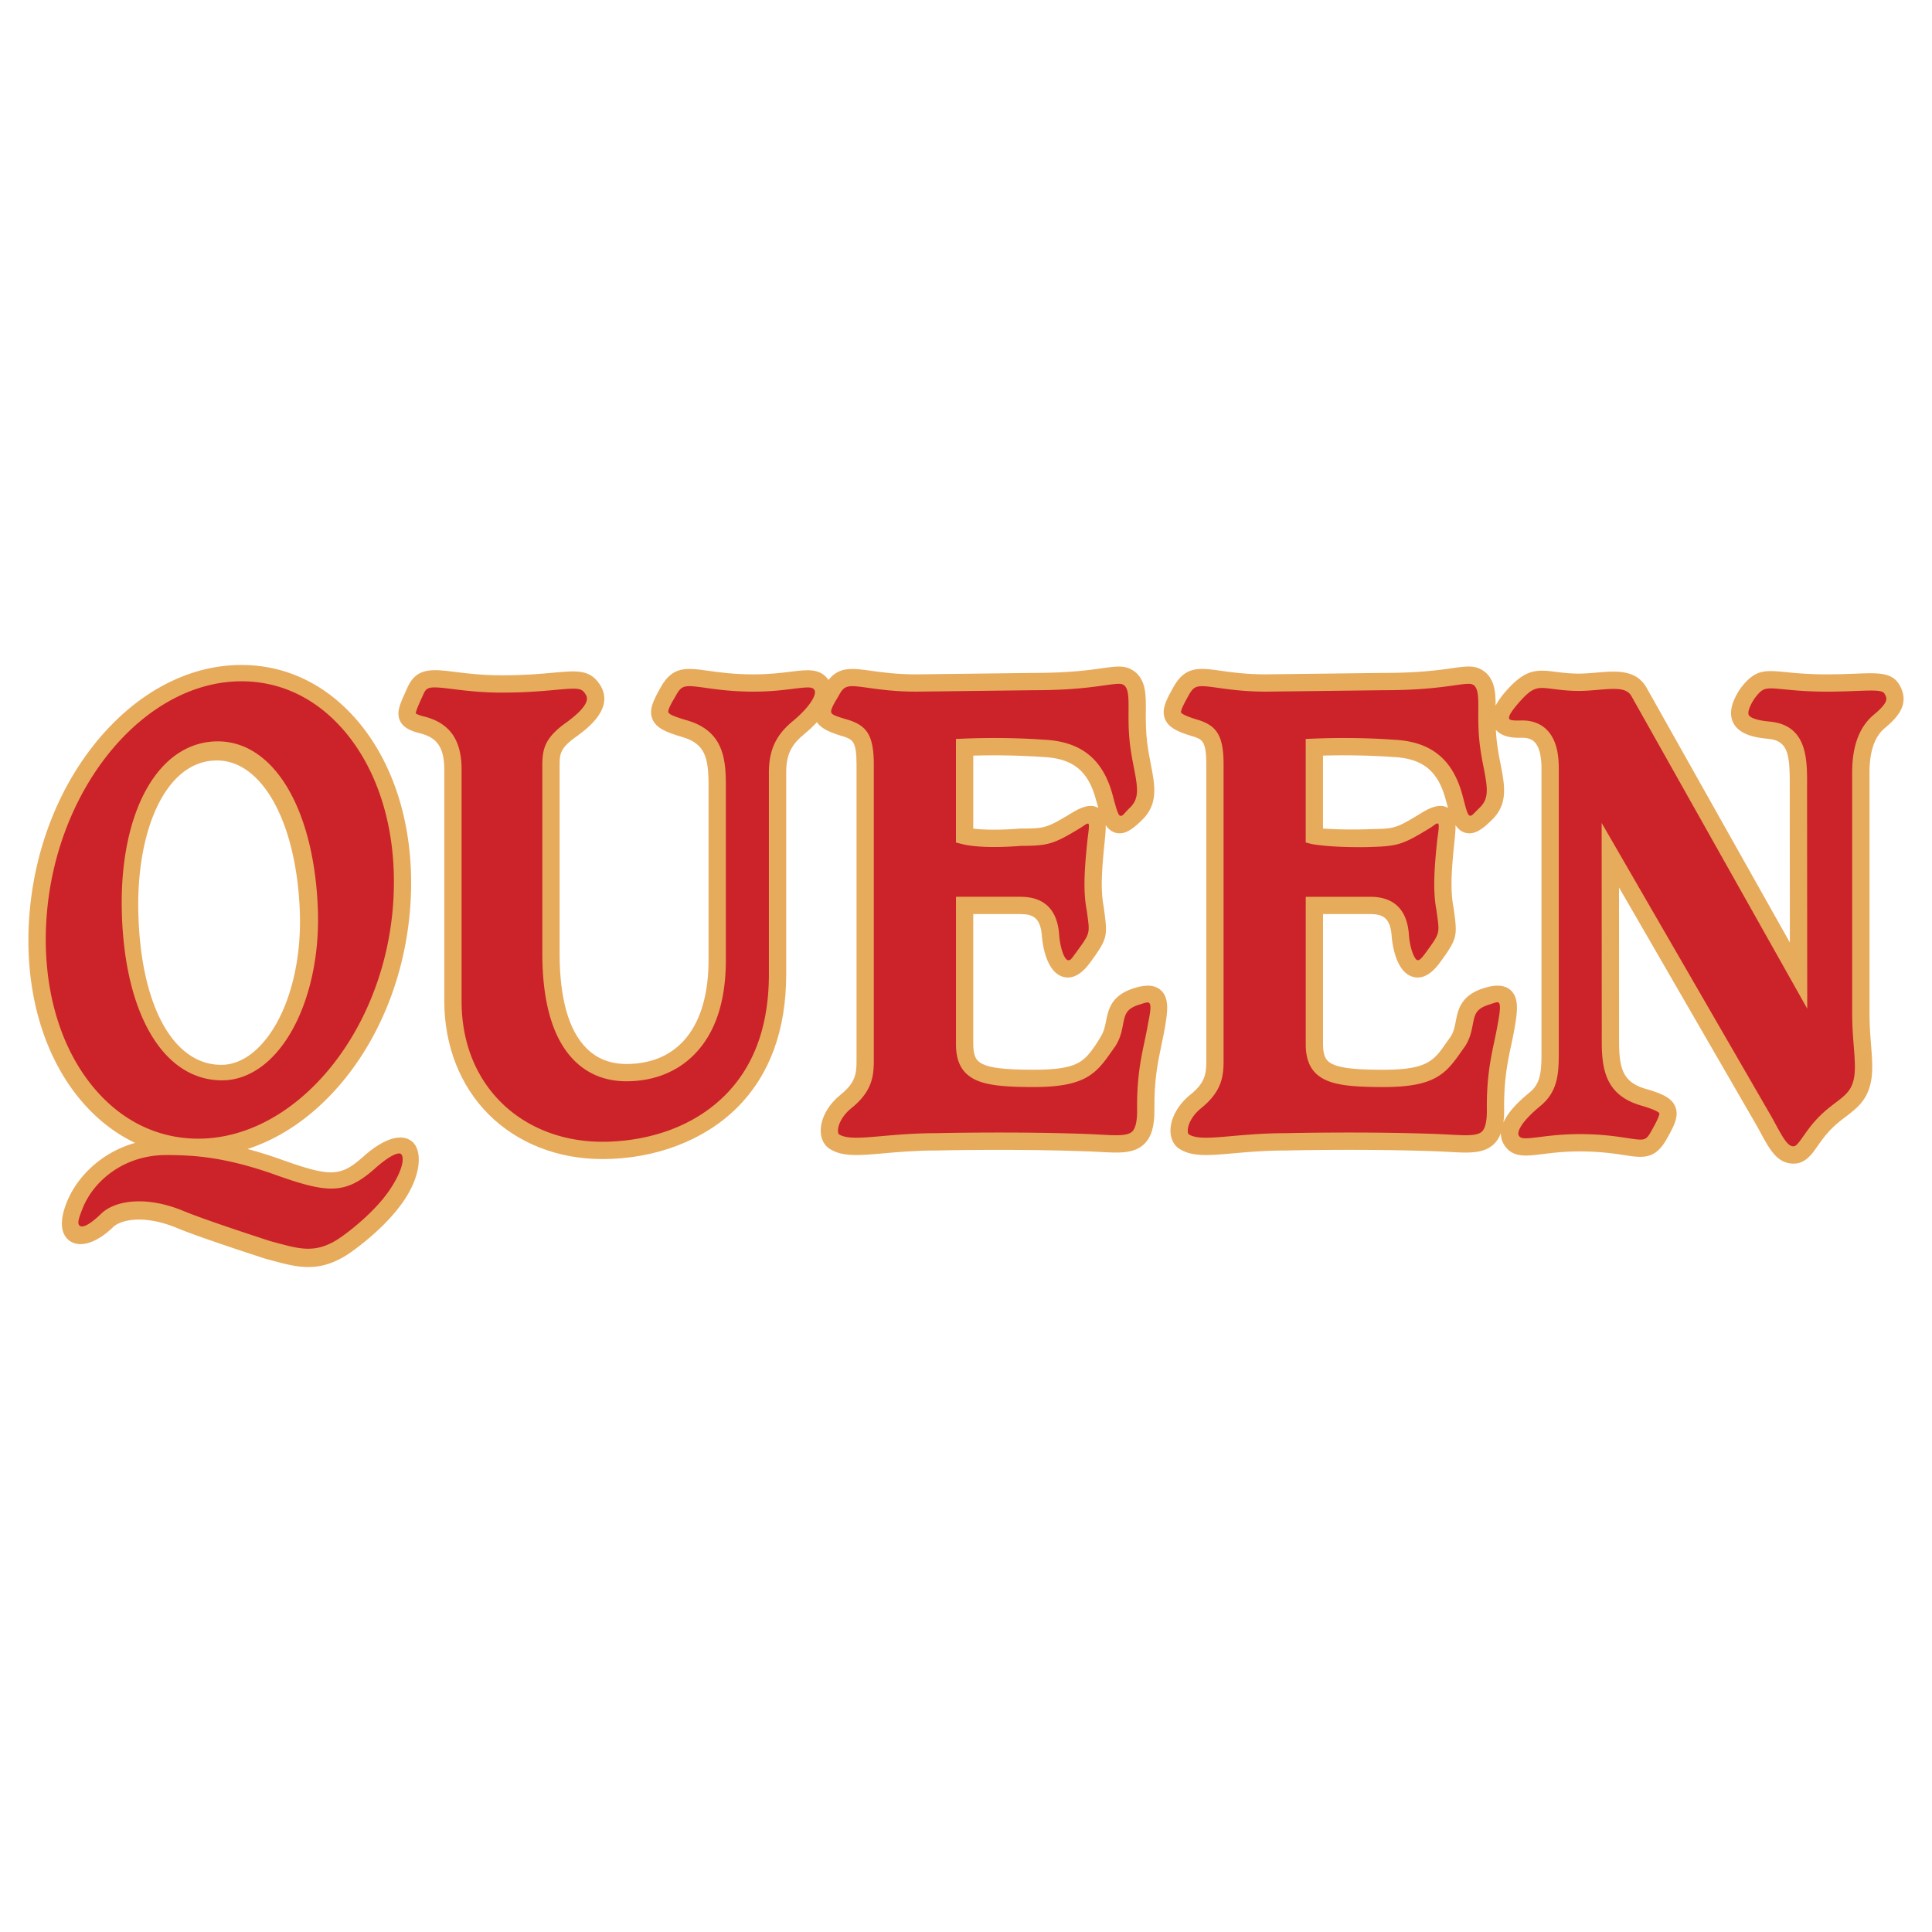
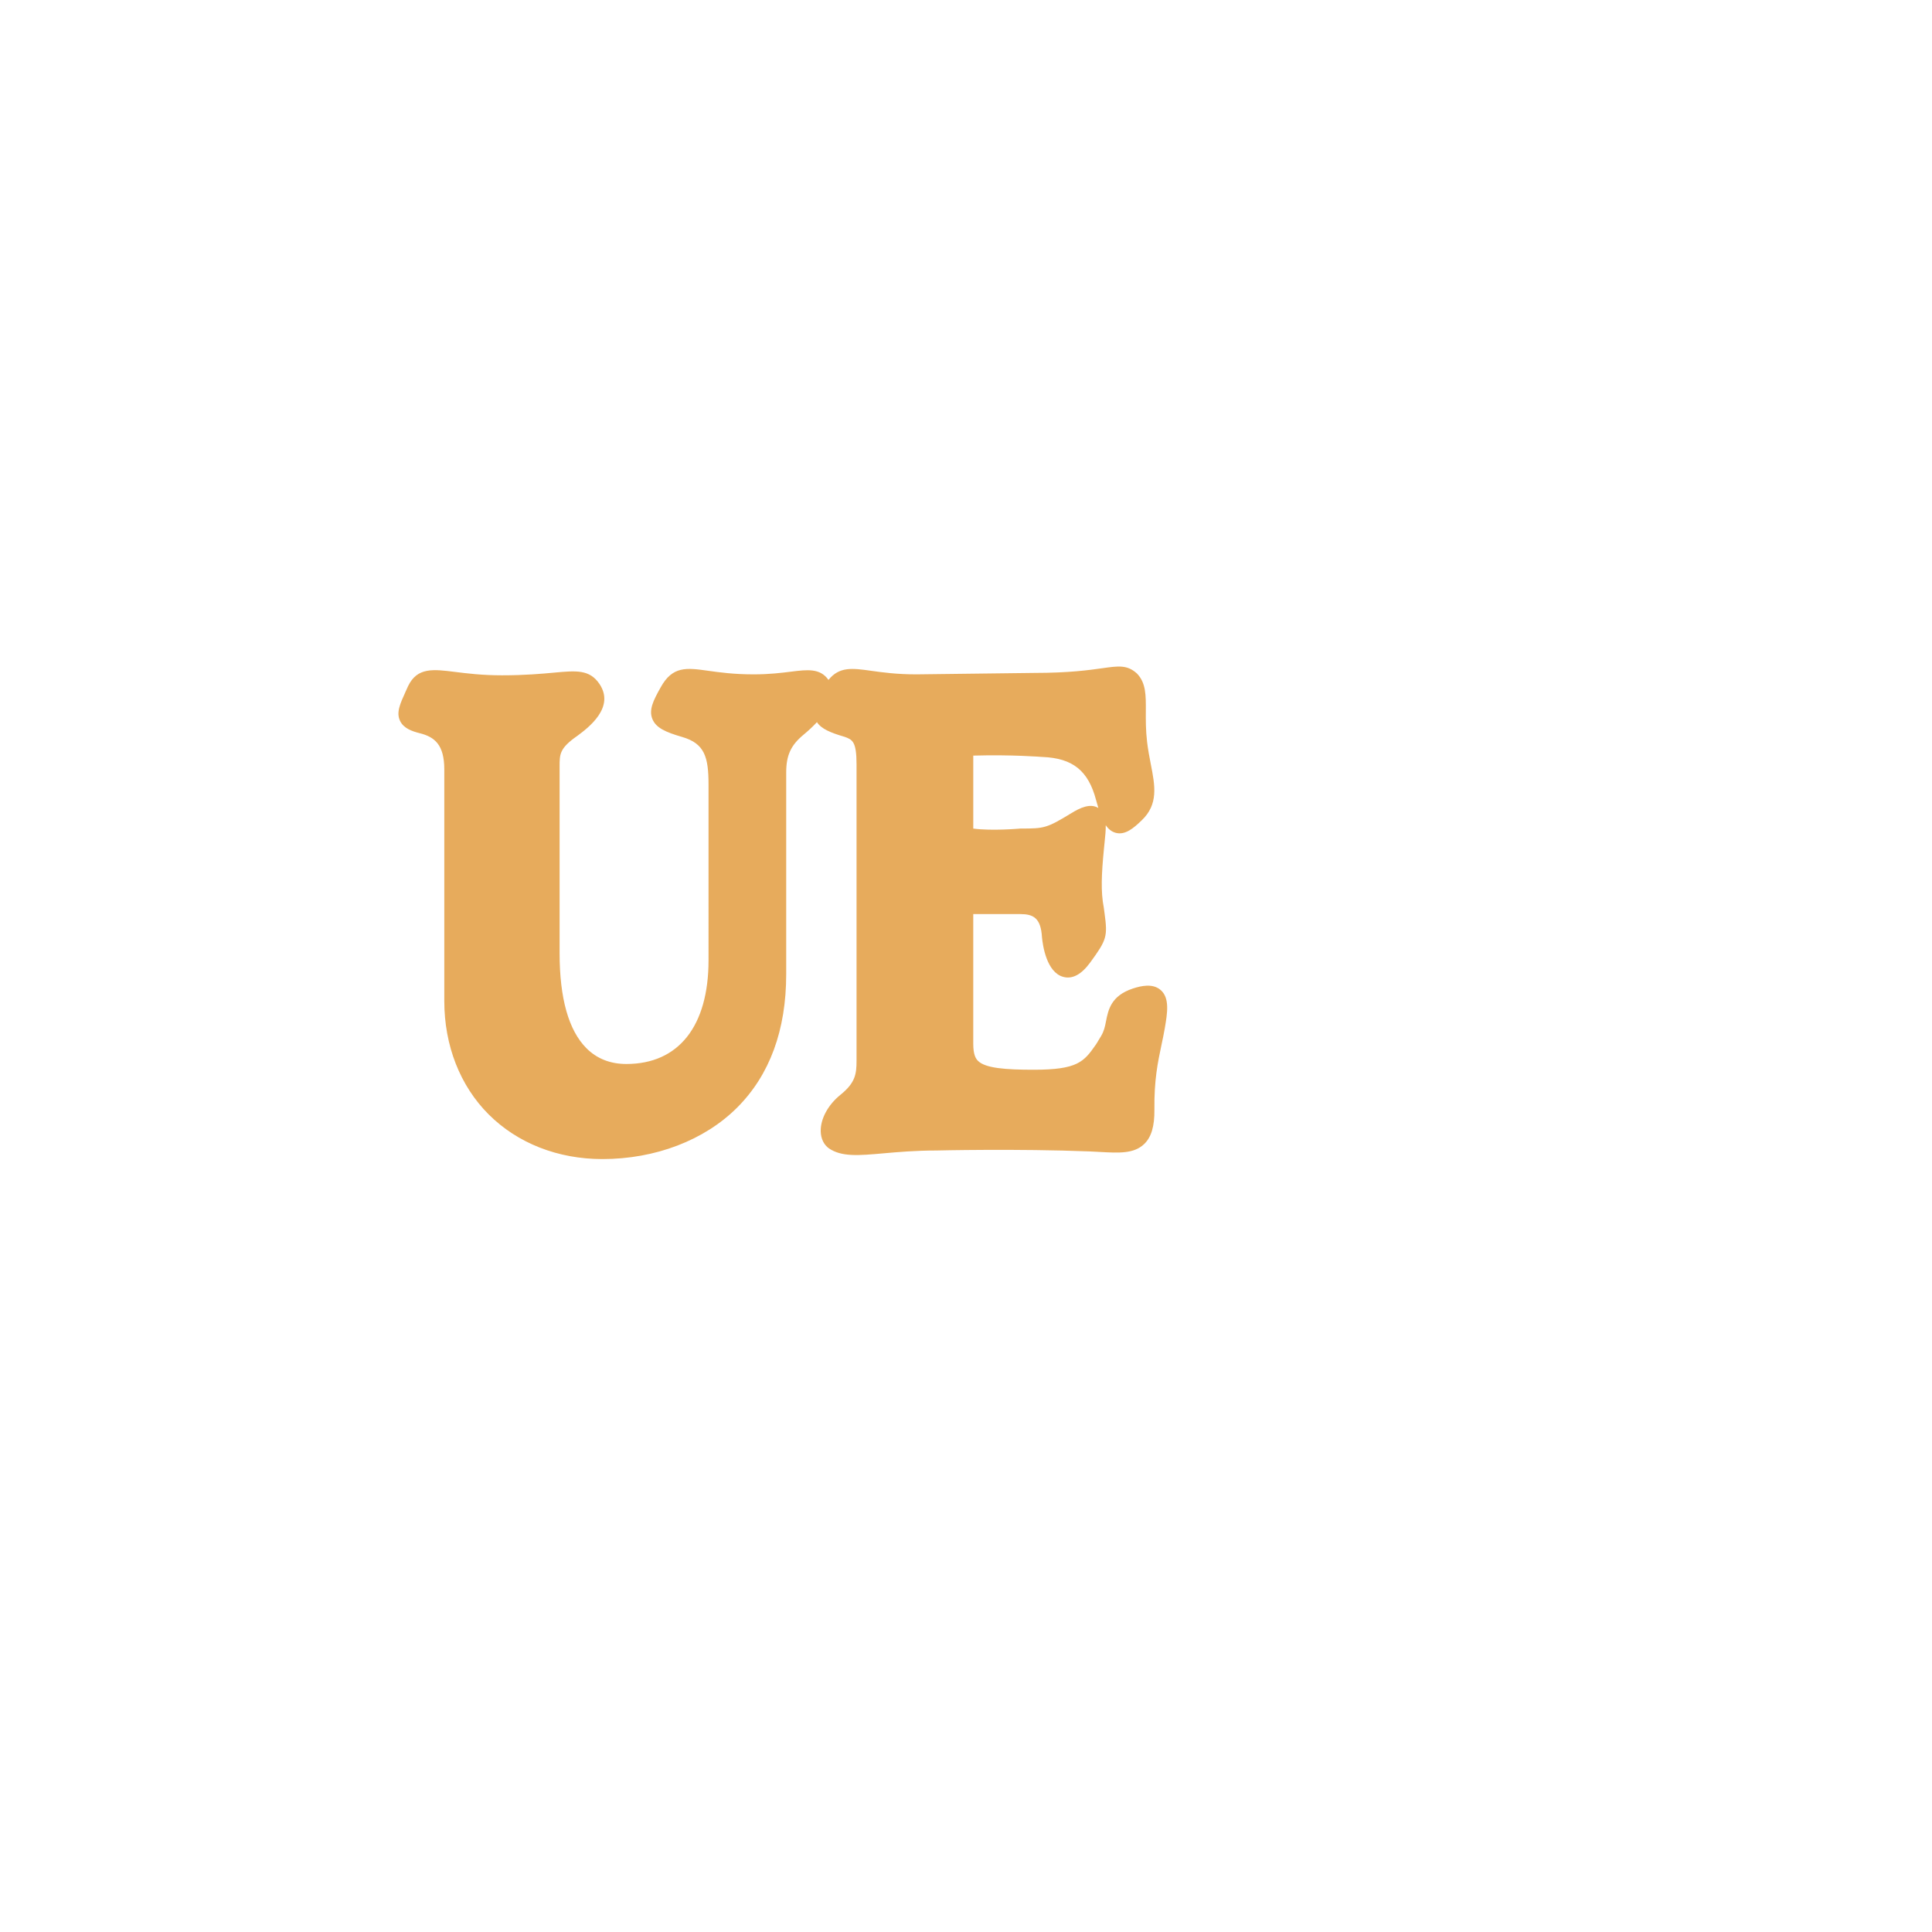
<svg xmlns="http://www.w3.org/2000/svg" width="2500" height="2500" viewBox="0 0 192.756 192.756">
  <g fill-rule="evenodd" clip-rule="evenodd">
-     <path fill="#fff" d="M0 0h192.756v192.756H0V0z" />
-     <path d="M41.196 113.969c-1.01-.967-2.845-.445-4.91 1.393-2.317 2.064-3.245 2.1-8.268.311a42.15 42.15 0 0 0-3.327-1.037c3.333-1.078 6.481-3.236 9.16-6.338 3.946-4.568 6.444-10.697 7.034-17.259.699-7.771-1.358-14.915-5.643-19.603-3.044-3.33-6.902-5.091-11.158-5.091-5.104 0-10.105 2.56-14.086 7.208-3.943 4.606-6.44 10.76-7.032 17.33-.694 7.717 1.343 14.807 5.587 19.449 1.466 1.604 3.125 2.84 4.929 3.695-3.453.967-5.85 3.467-6.833 5.951-.987 2.492-.212 3.48.338 3.848 1.042.697 2.69.16 4.3-1.4.743-.721 3.061-1.287 6.401.105 2.275.947 8.503 2.959 8.767 3.043l.021.008.024.006.647.174c2.514.68 4.686 1.268 7.596-.646.035-.023 3.545-2.352 5.562-5.344 1.775-2.627 1.783-4.952.891-5.803zM13.801 91.038c-.137-5.808 1.265-10.794 3.75-13.339 1.184-1.212 2.562-1.827 4.097-1.827 4.526 0 7.925 6.186 8.264 15.042.211 5.5-1.3 10.641-3.944 13.415-1.177 1.236-2.504 1.896-3.838 1.91-4.841.048-8.11-5.919-8.329-15.201zM189.527 68.367c-.729-1.297-2.107-1.244-4.389-1.155-.775.03-1.738.068-2.869.068-1.836 0-3.135-.127-4.084-.22-2.125-.207-3.094-.301-4.553 1.644l-.016.022-.016.023c-.887 1.359-1.111 2.448-.686 3.331.586 1.214 2.17 1.51 3.486 1.631 1.967.182 2.17 1.512 2.164 4.503v.318l.012 15.504-14.357-25.526-.012-.021-.014-.02c-1.08-1.691-3.008-1.526-4.875-1.367-.604.052-1.23.105-1.855.105-.941-.009-1.66-.101-2.295-.182-1.916-.245-3.008-.268-4.971 1.988-.43.494-.756.958-.98 1.393-.002-1.316-.088-2.377-.873-3.197l-.025-.025-.025-.023c-.953-.842-1.82-.72-3.393-.497-1.332.188-3.344.472-6.814.472l-11.754.144c-1.977 0-3.398-.199-4.541-.359-2.139-.299-3.553-.497-4.738 1.67-.734 1.305-1.191 2.235-.818 3.148.357.875 1.309 1.302 2.93 1.775.764.278 1.186.451 1.186 2.729v29.575c0 1.318-.107 2.203-1.596 3.402-1.252 1.01-2.01 2.412-1.977 3.662.02.723.309 1.322.814 1.688 1.279.867 2.955.719 5.488.494 1.412-.125 3.168-.279 5.227-.279.102-.004 8.131-.191 15.305.092l1.033.053c1.891.104 3.385.188 4.402-.789.303-.289.531-.656.697-1.104-.012.43.1.861.387 1.277.83 1.197 2.115 1.037 3.742.834.961-.121 2.16-.27 3.727-.27 2.033 0 3.436.213 4.459.369 1.861.283 3.092.471 4.268-1.682.734-1.305 1.191-2.234.818-3.148-.361-.881-1.32-1.309-2.965-1.785-2.264-.658-2.646-2.008-2.646-4.785l-.006-15.302 13.811 23.888.127.234c1.014 1.889 1.684 3.135 3.016 3.383 1.469.271 2.184-.744 2.873-1.727.379-.541.809-1.152 1.447-1.777.445-.445.904-.795 1.35-1.133.787-.6 1.6-1.221 2.094-2.234.699-1.439.58-2.965.43-4.898-.074-.938-.156-2-.156-3.209V77.058c0-2.085.51-3.567 1.516-4.406 1.377-1.151 2.514-2.466 1.49-4.285zm-57.533 7.02c3.863-.111 6.852.131 6.883.134l.018.001h.018c3.018.125 4.562 1.371 5.338 4.296.074.283.15.548.227.797-.814-.506-1.854 0-2.67.499-2.48 1.515-2.66 1.569-4.908 1.604a46.838 46.838 0 0 1-4.904-.051v-7.28h-.002zm21.801 29.713c0 2.053-.166 3.049-1.195 3.9-.615.51-2.029 1.68-2.605 3 .053-.391.08-.82.074-1.303-.035-2.945.344-4.732.711-6.461.121-.57.236-1.107.332-1.676.25-1.471.508-2.988-.42-3.789-.793-.684-1.955-.412-2.76-.148-2.189.717-2.469 2.141-2.693 3.285-.109.561-.213 1.09-.531 1.553-.15.205-.303.422-.449.633-1.191 1.699-1.848 2.635-6.221 2.635-2.811 0-4.832-.15-5.566-.885-.221-.219-.473-.611-.473-1.703V91.199h4.697c1.283 0 2.047.376 2.158 2.303.08.838.459 3.506 2.123 3.961.91.25 1.816-.236 2.695-1.441 1.648-2.262 1.742-2.584 1.424-4.92l-.066-.495-.004-.025-.006-.027c-.307-1.582-.229-3.339.012-5.84l.066-.636c.066-.645.129-1.234.119-1.748.268.389.584.646.982.757.951.264 1.807-.468 2.594-1.232 1.701-1.612 1.34-3.462.922-5.604a28.412 28.412 0 0 1-.371-2.217 18.703 18.703 0 0 1-.102-1.229c.467.564 1.311.836 2.529.801.586-.017 1.018.117 1.318.41.469.455.705 1.37.705 2.719V105.1h.001z" fill="#e7ab5c" />
-     <path d="M27.293 105.34c-1.506 1.582-3.26 2.426-5.07 2.445-5.875.057-9.828-6.57-10.071-16.886-.15-6.356 1.396-11.673 4.241-14.585 1.499-1.536 3.343-2.348 5.331-2.348 5.591 0 9.605 6.712 9.988 16.702.229 5.949-1.465 11.572-4.419 14.672zm6.683-32.838c-2.708-2.963-6.126-4.529-9.884-4.529-9.558 0-18.26 10.303-19.399 22.967-.651 7.235 1.223 13.845 5.142 18.13 2.504 2.74 5.626 4.283 9.073 4.506.067.004.135.008.202.014.22.01.441.016.664.016 9.565 0 18.267-10.236 19.399-22.82.656-7.289-1.239-13.953-5.197-18.284zM38.883 118.709c-1.515 2.248-4.18 4.275-5.079 4.867-2.262 1.488-3.828 1.064-6.197.422l-.634-.17c-.38-.121-6.461-2.092-8.613-2.988-3.87-1.611-6.94-1.037-8.266.25-1.146 1.111-1.844 1.428-2.136 1.205-.284-.209-.104-.766.303-1.779 1.054-2.621 4.019-5.277 8.329-5.277a35.856 35.856 0 0 1 2.398.074c2.166.148 4.825.594 8.457 1.889 5.29 1.883 7.018 2.004 9.995-.648 1.373-1.223 2.284-1.621 2.556-1.426.376.308.231 1.589-1.113 3.581z" fill="#cc2229" />
    <path d="M115.795 98.771c-.791-.684-1.953-.412-2.76-.148-2.189.717-2.469 2.141-2.691 3.285-.111.561-.193.947-.48 1.447-.18.273-.391.672-.539.881-1.191 1.701-1.811 2.492-6.184 2.492-2.811 0-4.832-.15-5.566-.885-.221-.219-.473-.611-.473-1.703V91.199h4.697c1.283 0 2.049.376 2.158 2.303.08.838.461 3.506 2.123 3.961.91.25 1.816-.236 2.695-1.441 1.65-2.262 1.742-2.584 1.424-4.92l-.066-.495-.004-.025-.004-.027c-.309-1.582-.23-3.339.012-5.84l.064-.636c.068-.645.129-1.234.119-1.748.268.389.584.646.984.757.949.264 1.805-.468 2.592-1.232 1.701-1.612 1.34-3.462.922-5.604-.135-.697-.275-1.418-.371-2.217-.139-1.193-.133-2.201-.127-3.09.01-1.567.018-2.805-.873-3.734l-.025-.025-.025-.023c-.953-.842-1.818-.72-3.393-.497-1.332.188-3.344.472-6.814.472l-11.754.144c-1.975 0-3.397-.199-4.54-.359-1.848-.258-3.153-.438-4.238.913-.829-1.186-2.111-1.027-3.733-.824-.963.12-2.161.27-3.728.27-1.985 0-3.408-.199-4.551-.359-2.139-.299-3.552-.497-4.738 1.67-.734 1.305-1.191 2.235-.817 3.148.36.882 1.32 1.308 2.963 1.786 2.257.655 2.637 2.004 2.637 4.779V95.8c0 6.581-2.987 10.354-8.197 10.354-1.601 0-2.939-.527-3.979-1.566-1.781-1.781-2.684-4.979-2.684-9.506V76.488c-.001-1.263-.001-1.84 1.787-3.084 1.05-.781 3.78-2.815 2.188-5.17-.983-1.452-2.312-1.329-4.513-1.126-1.226.113-2.906.268-5.213.268-1.975 0-3.473-.188-4.676-.338-2.187-.274-3.767-.472-4.68 1.398-.013.026-.238.525-.238.525-.584 1.287-.971 2.137-.568 2.97.354.734 1.183 1.028 1.948 1.219 1.478.369 2.462 1.126 2.462 3.621v23.104c0 4.438 1.571 8.453 4.424 11.307 2.876 2.875 6.905 4.459 11.345 4.459 5.283 0 10.185-1.873 13.449-5.137 3.247-3.246 4.894-7.723 4.894-13.307V77.058c0-1.694.466-2.708 1.718-3.745.519-.43.966-.851 1.348-1.262.444.672 1.348 1.05 2.764 1.463.765.278 1.187.451 1.187 2.729v29.575c0 1.318-.108 2.203-1.596 3.402-1.252 1.01-2.009 2.412-1.977 3.662.019.723.308 1.322.814 1.688 1.28.867 2.954.719 5.488.494 1.411-.125 3.167-.279 5.227-.279.101-.004 8.13-.191 15.306.092l1.031.053c1.891.104 3.385.188 4.404-.789.717-.686 1.041-1.779 1.021-3.443-.035-2.945.344-4.732.709-6.461.121-.57.236-1.107.332-1.676.249-1.471.509-2.989-.421-3.79zM97.1 75.387c3.861-.111 6.85.131 6.881.134l.018.001h.018c3.018.125 4.564 1.371 5.338 4.296.076.283.15.548.227.797-.812-.506-1.854 0-2.67.499-2.479 1.515-2.717 1.551-5.062 1.551h-.039l-.039.003c-.031.003-2.818.25-4.67-.001v-7.28H97.1z" fill="#e7ab5c" />
-     <path d="M79.056 71.983c-1.643 1.36-2.343 2.877-2.343 5.075v20.139c0 5.775-1.87 10.191-5.557 13.131-3.916 3.121-8.61 3.586-11.06 3.586-3.979 0-7.575-1.404-10.125-3.953-2.564-2.564-3.918-6.051-3.918-10.086V76.771c0-2.969-1.198-4.652-3.77-5.295-.546-.136-.738-.249-.8-.296 0-.239.315-.937.574-1.505l.23-.509c.321-.656.621-.702 2.902-.416 1.185.148 2.808.352 4.891.352 2.387 0 4.112-.159 5.372-.275 2.256-.208 2.557-.169 2.925.375.217.321.669.99-1.766 2.803-2.336 1.625-2.505 2.779-2.504 4.485V95.081c0 5.002 1.073 8.61 3.189 10.727 1.374 1.375 3.123 2.07 5.199 2.07 2.685 0 5.011-.906 6.729-2.625 2.12-2.119 3.194-5.299 3.194-9.454V78.304c0-2.687-.3-5.396-3.882-6.437-1.577-.458-1.739-.633-1.847-.78-.125-.285.532-1.31.729-1.659.599-1.094.854-1.098 2.99-.799 1.133.159 2.685.376 4.79.376 1.675 0 2.985-.164 3.942-.283 1.495-.187 1.896-.201 2.107.103.286.415-.384 1.663-2.191 3.158zM114.514 102.271c-.09.533-.201 1.055-.318 1.607-.367 1.734-.785 3.701-.748 6.84.014 1.121-.15 1.852-.488 2.176-.479.457-1.643.393-3.115.312l-1.059-.055c-7.23-.285-15.314-.096-15.395-.094-2.115 0-3.913.16-5.358.287-2.088.186-3.597.318-4.347-.189-.024-.018-.073-.135-.078-.32-.016-.582.391-1.512 1.333-2.271 2.068-1.666 2.239-3.195 2.239-4.746V76.244c0-2.964-.789-3.794-2.341-4.358l-.027-.01-.027-.008c-1.576-.458-1.774-.58-1.847-.78-.125-.32.532-1.31.729-1.659.599-1.094.854-1.098 2.99-.799 1.133.159 2.685.376 4.79.376l11.753-.144c3.582 0 5.668-.295 7.047-.49 1.436-.203 1.668-.204 1.967.048.375.408.391 1.146.381 2.512-.006.893-.012 2.004.141 3.303.102.864.256 1.651.391 2.346.404 2.068.555 3.103-.414 4.021-.553.535-.707.878-.949.784-.189-.013-.371-.618-.74-2.008-.965-3.649-3.168-5.421-6.934-5.579l.037.002c-.145-.012-3.557-.29-7.924-.11l-.827.034v10.334l.653.163c1.954.489 5.442.206 5.86.17 2.693-.002 3.26-.177 5.924-1.804.379-.233.635-.479.783-.402.121.157-.049 1.139-.109 1.712l-.066.651c-.254 2.642-.334 4.524.006 6.302l.066.483c.246 1.812.246 1.812-1.109 3.67-.525.722-.572.82-.846.794-.303-.064-.719-.988-.857-2.428-.148-2.575-1.453-3.897-3.879-3.897h-6.423v14.668c0 .836.102 2.049.978 2.924 1.169 1.17 3.287 1.391 6.787 1.391 5.016 0 6.168-1.281 7.635-3.371a30.3 30.3 0 0 1 .443-.625c.535-.779.686-1.543.818-2.219.197-1.016.309-1.576 1.535-1.977.748-.244.947-.322 1.094-.182.282.254-.058 1.619-.155 2.189zM149.41 102.271c-.09.533-.201 1.055-.318 1.607-.369 1.734-.785 3.701-.748 6.84.014 1.121-.152 1.852-.49 2.176-.477.457-1.641.393-3.113.312l-1.059-.055c-7.232-.285-15.314-.096-15.396-.094-2.113 0-3.912.16-5.357.287-2.088.186-3.598.318-4.348-.189-.023-.018-.072-.135-.076-.32-.016-.582.391-1.512 1.332-2.271 2.068-1.666 2.24-3.195 2.24-4.746V76.244c0-2.964-.789-3.794-2.342-4.358l-.027-.01-.027-.008c-1.576-.458-1.812-.712-1.848-.78-.064-.249.533-1.31.729-1.659.6-1.094.854-1.098 2.99-.799 1.133.159 2.686.376 4.791.376l11.754-.144c3.582 0 5.666-.295 7.045-.49 1.438-.203 1.668-.204 1.969.048.375.408.389 1.146.381 2.512-.006.893-.012 2.004.141 3.303.102.864.254 1.651.391 2.346.404 2.068.555 3.103-.416 4.021-.551.535-.748.824-.947.784-.25-.049-.373-.618-.74-2.008-.967-3.649-3.17-5.421-6.934-5.579l.035.002c-.143-.012-3.555-.29-7.924-.11l-.826.034v10.334l.654.163c2.039.35 5.238.313 5.904.278 2.695-.072 3.215-.285 5.877-1.912.389-.237.646-.533.785-.402.15.139-.049 1.139-.109 1.712l-.066.651c-.254 2.643-.334 4.524.006 6.302l.064.483c.248 1.812.248 1.812-1.107 3.67-.525.722-.668.802-.848.794-.27-.028-.719-.988-.855-2.428-.148-2.575-1.453-3.897-3.879-3.897H130.274v14.668c0 .836.102 2.049.979 2.924 1.168 1.17 3.287 1.391 6.787 1.391 5.016 0 6.168-1.281 7.633-3.371.143-.203.289-.412.445-.625.535-.779.686-1.543.816-2.219.199-1.016.309-1.576 1.537-1.977.746-.244.959-.359 1.092-.182.224.291-.055 1.619-.153 2.189zM186.93 71.326c-1.42 1.183-2.139 3.111-2.139 5.732v24.014c0 1.275.086 2.375.162 3.344.137 1.736.234 2.992-.26 4.01-.314.645-.877 1.072-1.59 1.615-.467.355-.996.758-1.516 1.279-.746.73-1.246 1.441-1.646 2.012-.701.998-.834 1.08-1.146 1.021-.518-.096-1.061-1.105-1.811-2.502l-.139-.258-15.436-26.699-1.611-2.787v3.219l.01 18.521c0 2.688.301 5.4 3.891 6.443 1.576.457 1.812.711 1.848.779.064.248-.533 1.311-.729 1.66-.604 1.1-.674 1.09-2.5.811-1.078-.164-2.555-.389-4.719-.389-1.674 0-2.984.164-3.941.283-1.494.188-1.896.201-2.107-.104-.248-.359.164-1.361 2.148-3.002 1.688-1.396 1.822-3.121 1.822-5.23V76.735c0-1.186-.127-2.886-1.229-3.956-.645-.626-1.51-.927-2.57-.897-.828.024-1.09-.037-1.146-.169-.088-.208.123-.647.922-1.565 1.449-1.666 1.873-1.611 3.451-1.409.648.082 1.455.186 2.506.195.707 0 1.369-.057 2.012-.111 1.752-.15 2.77-.197 3.266.567l15.959 28.369 1.617 2.875-.002-3.299-.016-18.802.002-.314c.004-2.481.012-5.88-3.732-6.226-1.672-.154-2.02-.515-2.09-.663-.102-.208-.004-.743.562-1.617.859-1.14 1.033-1.125 2.984-.935.984.096 2.332.228 4.252.228 1.164 0 2.146-.038 2.936-.069 1.807-.071 2.615-.086 2.818.276.258.457.461.818-1.093 2.113z" fill="#cc2229" />
  </g>
</svg>